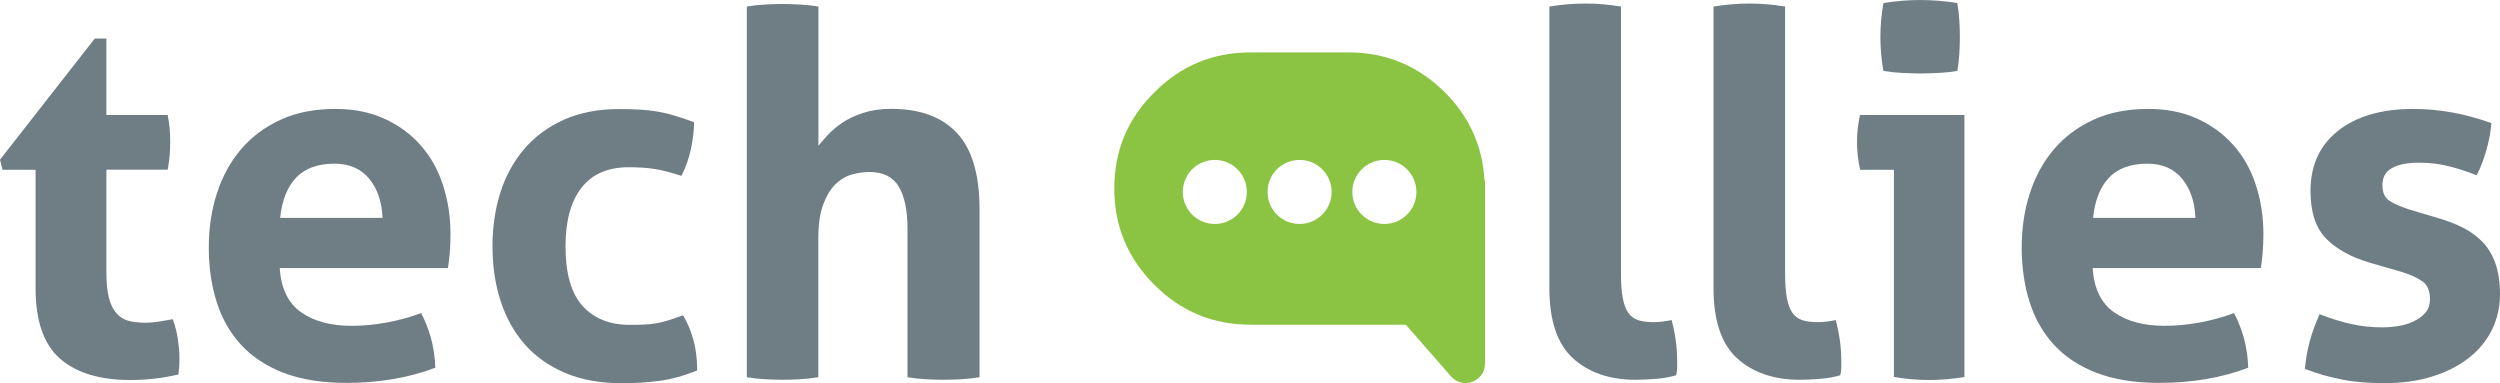
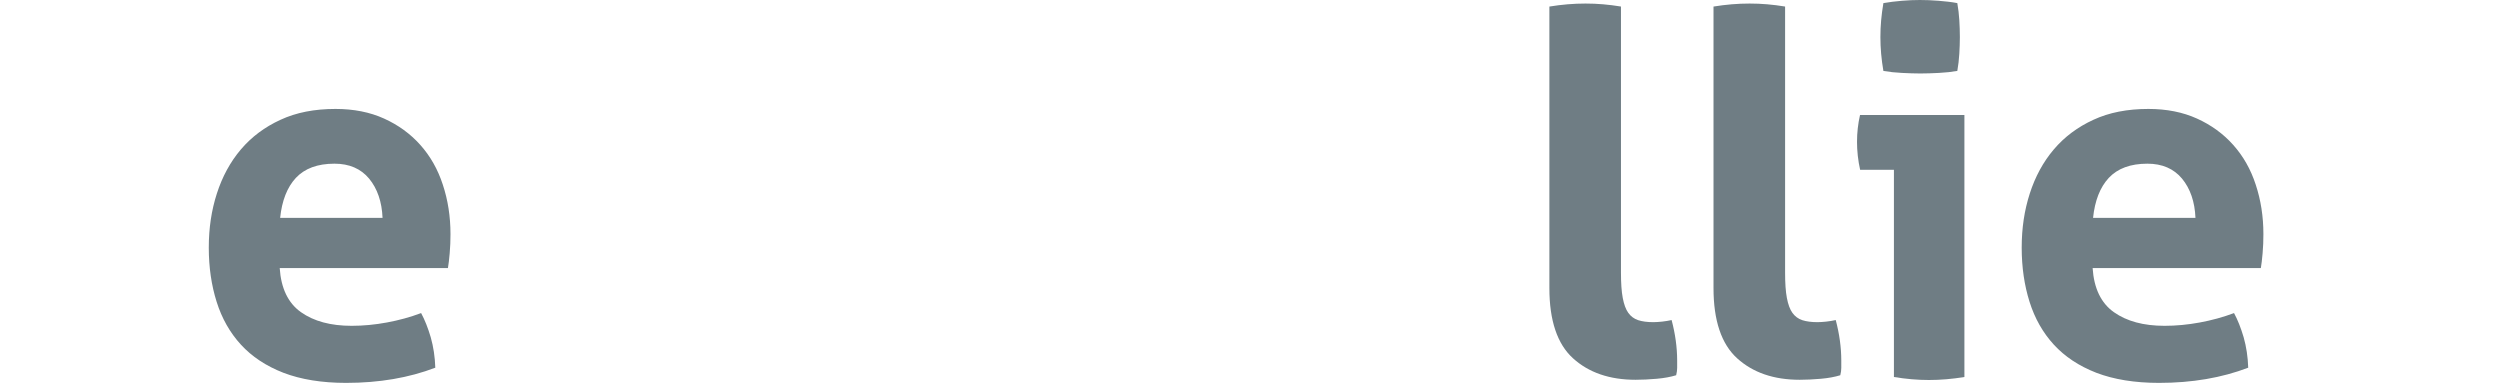
<svg xmlns="http://www.w3.org/2000/svg" id="Layer_1" viewBox="0 0 225.59 34.57">
  <defs>
    <style>.cls-1{fill:#6f7d84;}.cls-1,.cls-2{stroke-width:0px;}.cls-2{fill:#8bc442;}</style>
  </defs>
-   <path class="cls-1" d="m3.2,15.32H.23l-.23-.91L8.55,3.48h1.05v6.9h5.53c.09.46.15.87.18,1.23.03.37.05.75.05,1.14,0,.43-.02.84-.05,1.23-.03.4-.09.84-.18,1.33h-5.53v9.28c0,.95.08,1.71.23,2.29.15.58.37,1.04.66,1.37.29.34.65.56,1.07.69.43.12.93.18,1.51.18.46,0,.91-.04,1.35-.11.44-.08.83-.14,1.17-.21.21.58.37,1.18.46,1.81.09.62.14,1.18.14,1.67,0,.34,0,.62-.02.85s-.04.45-.07.66c-1.4.33-2.85.5-4.34.5-2.77,0-4.89-.65-6.36-1.94-1.46-1.29-2.19-3.41-2.19-6.33v-10.7Z" />
  <path class="cls-1" d="m25.24,24.19c.12,1.83.76,3.16,1.92,3.98,1.16.82,2.68,1.23,4.57,1.23,1.04,0,2.1-.1,3.18-.3s2.11-.48,3.09-.85c.33.61.62,1.34.87,2.19.24.85.38,1.77.41,2.74-2.38.91-5.06,1.37-8.05,1.37-2.19,0-4.08-.31-5.65-.91-1.57-.61-2.85-1.46-3.84-2.54-.99-1.08-1.72-2.37-2.19-3.86-.47-1.49-.71-3.12-.71-4.89s.24-3.37.73-4.89c.49-1.52,1.21-2.85,2.17-3.98.96-1.13,2.15-2.02,3.57-2.67,1.42-.66,3.07-.98,4.96-.98,1.65,0,3.11.29,4.39.87,1.28.58,2.37,1.37,3.27,2.38.9,1.01,1.58,2.2,2.03,3.59.46,1.39.69,2.87.69,4.46,0,.58-.02,1.15-.07,1.71-.05.56-.1,1.01-.16,1.35h-15.18Zm9.28-4.53c-.06-1.46-.47-2.64-1.21-3.54-.75-.9-1.79-1.35-3.13-1.35-1.53,0-2.68.43-3.48,1.28-.79.85-1.26,2.06-1.42,3.61h9.24Z" />
-   <path class="cls-1" d="m61.63,28.44c.37.61.67,1.32.91,2.13.24.81.37,1.76.37,2.86-1.22.49-2.36.8-3.43.94s-2.18.21-3.34.21c-1.98,0-3.7-.31-5.17-.94s-2.67-1.49-3.63-2.58c-.96-1.1-1.68-2.4-2.17-3.91-.49-1.51-.73-3.15-.73-4.92s.24-3.35.71-4.85c.47-1.49,1.19-2.8,2.15-3.93.96-1.13,2.16-2.01,3.59-2.65s3.09-.96,4.98-.96c.67,0,1.29.02,1.85.05.56.03,1.1.09,1.62.18.52.09,1.04.21,1.55.37.52.15,1.1.35,1.74.59,0,.7-.09,1.49-.27,2.35-.18.87-.47,1.7-.87,2.49-.91-.3-1.71-.51-2.4-.62-.69-.11-1.47-.16-2.35-.16-1.89,0-3.31.62-4.27,1.85-.96,1.23-1.44,3-1.44,5.28,0,2.47.52,4.27,1.55,5.4,1.04,1.13,2.44,1.69,4.21,1.69.46,0,.88,0,1.26-.02.38-.01.75-.05,1.12-.11.37-.06.74-.15,1.12-.27.38-.12.83-.27,1.35-.46Z" />
-   <path class="cls-1" d="m67.4.59c.52-.09,1.05-.15,1.6-.18.55-.03,1.08-.05,1.6-.05s1.05.02,1.6.05c.55.03,1.1.09,1.65.18v12.57c.21-.27.5-.6.85-.98.35-.38.78-.75,1.3-1.1.52-.35,1.14-.65,1.88-.89.73-.24,1.57-.37,2.51-.37,2.62,0,4.61.73,5.97,2.19,1.36,1.46,2.03,3.77,2.03,6.9v15.13c-.55.09-1.1.15-1.65.18-.55.03-1.08.05-1.6.05s-1.05-.02-1.6-.05c-.55-.03-1.1-.09-1.65-.18v-13.4c0-1.65-.26-2.91-.78-3.79-.52-.88-1.4-1.33-2.65-1.33-.52,0-1.05.08-1.6.23-.55.15-1.04.45-1.49.89-.44.44-.81,1.06-1.1,1.85-.29.79-.43,1.83-.43,3.11v12.44c-.55.09-1.1.15-1.65.18-.55.03-1.08.05-1.6.05s-1.04-.02-1.58-.05c-.53-.03-1.07-.09-1.62-.18V.59Z" />
  <path class="cls-1" d="m139.82.59c1.1-.18,2.18-.27,3.25-.27s2.1.09,3.2.27v24c0,.95.05,1.71.16,2.29.11.58.27,1.03.5,1.35.23.32.53.54.89.66.37.12.82.18,1.37.18.24,0,.51-.02.8-.05.29-.03.57-.08.85-.14.33,1.25.5,2.47.5,3.66v.66c0,.2-.03.42-.09.66-.49.15-1.07.26-1.76.32-.69.06-1.32.09-1.9.09-2.35,0-4.23-.65-5.65-1.94-1.42-1.29-2.13-3.41-2.13-6.33V.59Z" />
  <path class="cls-1" d="m154.63.59c1.1-.18,2.18-.27,3.25-.27s2.1.09,3.2.27v24c0,.95.05,1.71.16,2.29.11.58.27,1.03.5,1.35.23.32.53.54.89.66.37.12.82.18,1.37.18.24,0,.51-.02.8-.05.29-.03.57-.08.85-.14.33,1.25.5,2.47.5,3.66v.66c0,.2-.03.42-.09.66-.49.15-1.07.26-1.76.32-.69.06-1.32.09-1.9.09-2.35,0-4.23-.65-5.65-1.94-1.42-1.29-2.13-3.41-2.13-6.33V.59Z" />
  <path class="cls-1" d="m170.91,15.32h-3.06c-.09-.4-.16-.81-.21-1.26-.05-.44-.07-.86-.07-1.26,0-.82.09-1.63.27-2.42h9.42v23.64c-1.1.18-2.16.27-3.2.27s-2.06-.09-3.16-.27V15.32Zm-.96-8.92c-.18-1.04-.27-2.06-.27-3.06s.09-2,.27-3.06c.52-.09,1.07-.16,1.67-.21.59-.05,1.14-.07,1.62-.07.52,0,1.08.02,1.69.07.61.05,1.17.11,1.69.21.09.52.15,1.03.18,1.53s.05,1.01.05,1.53c0,.49-.02.99-.05,1.51-.03.52-.09,1.04-.18,1.55-.52.09-1.07.15-1.67.18-.59.03-1.15.05-1.67.05-.49,0-1.04-.02-1.65-.05-.61-.03-1.17-.09-1.69-.18Z" />
  <path class="cls-1" d="m188.83,24.19c.12,1.83.76,3.16,1.92,3.98,1.16.82,2.68,1.23,4.57,1.23,1.04,0,2.1-.1,3.18-.3s2.11-.48,3.09-.85c.33.61.62,1.34.87,2.19.24.85.38,1.77.41,2.74-2.38.91-5.06,1.37-8.05,1.37-2.19,0-4.08-.31-5.65-.91-1.57-.61-2.85-1.46-3.84-2.54-.99-1.08-1.72-2.37-2.19-3.86-.47-1.49-.71-3.12-.71-4.89s.24-3.37.73-4.89c.49-1.52,1.21-2.85,2.17-3.98.96-1.13,2.15-2.02,3.57-2.67,1.42-.66,3.07-.98,4.96-.98,1.65,0,3.11.29,4.39.87,1.28.58,2.37,1.37,3.27,2.38.9,1.01,1.58,2.2,2.03,3.59.46,1.39.69,2.87.69,4.46,0,.58-.02,1.15-.07,1.71-.05.56-.1,1.01-.16,1.35h-15.18Zm9.28-4.53c-.06-1.46-.47-2.64-1.21-3.54-.75-.9-1.79-1.35-3.13-1.35-1.53,0-2.68.43-3.48,1.28-.79.85-1.26,2.06-1.42,3.61h9.24Z" />
-   <path class="cls-1" d="m213.93,23.73c-1.71-.49-3.04-1.21-4-2.17-.96-.96-1.44-2.4-1.44-4.32,0-2.32.83-4.13,2.49-5.44,1.66-1.31,3.92-1.97,6.79-1.97,1.19,0,2.36.11,3.52.32,1.16.21,2.33.53,3.52.96-.06.79-.21,1.62-.46,2.47-.24.85-.53,1.6-.87,2.24-.73-.3-1.54-.57-2.42-.8-.88-.23-1.81-.34-2.79-.34-1.04,0-1.84.16-2.42.48-.58.32-.87.83-.87,1.53s.21,1.14.62,1.42c.41.27,1,.53,1.76.78l2.61.78c.85.24,1.62.54,2.31.89.69.35,1.27.79,1.76,1.3.49.52.87,1.16,1.14,1.92.27.76.41,1.69.41,2.79s-.24,2.18-.71,3.15c-.47.98-1.16,1.82-2.06,2.54-.9.72-1.99,1.28-3.27,1.69-1.28.41-2.73.62-4.34.62-.73,0-1.4-.02-2.01-.07-.61-.05-1.2-.12-1.76-.23-.56-.11-1.12-.24-1.67-.39s-1.14-.35-1.78-.59c.06-.82.21-1.65.43-2.49.23-.84.53-1.65.89-2.45,1.01.4,1.96.69,2.86.89.9.2,1.84.3,2.81.3.43,0,.89-.04,1.39-.11.5-.08.97-.21,1.39-.41.43-.2.79-.46,1.08-.78.29-.32.43-.74.43-1.26,0-.73-.22-1.26-.66-1.58-.44-.32-1.06-.6-1.85-.85l-2.83-.82Z" />
-   <path class="cls-2" d="m133.96,16.3c-.18-3.22-1.46-5.96-3.82-8.2-2.34-2.22-5.11-3.34-8.32-3.37-.03,0-8.94,0-8.97,0-3.41,0-6.3,1.2-8.69,3.61-2.41,2.39-3.61,5.27-3.61,8.66s1.2,6.3,3.61,8.69c2.39,2.41,5.28,3.61,8.69,3.61h14.01l4.07,4.66c1.06,1.22,3.07.47,3.07-1.15v-16.51h-.03Zm-24.34,3.91h0c-1.6,0-2.89-1.29-2.89-2.89s1.29-2.89,2.89-2.89h0c1.6,0,2.89,1.29,2.89,2.89s-1.29,2.89-2.89,2.89Zm7.65,0h0c-1.6,0-2.89-1.29-2.89-2.89s1.29-2.89,2.89-2.89h0c1.6,0,2.89,1.29,2.89,2.89s-1.29,2.89-2.89,2.89Zm7.65,0h0c-1.6,0-2.89-1.29-2.89-2.89s1.29-2.89,2.89-2.89h0c1.6,0,2.89,1.29,2.89,2.89s-1.29,2.89-2.89,2.89Z" />
</svg>